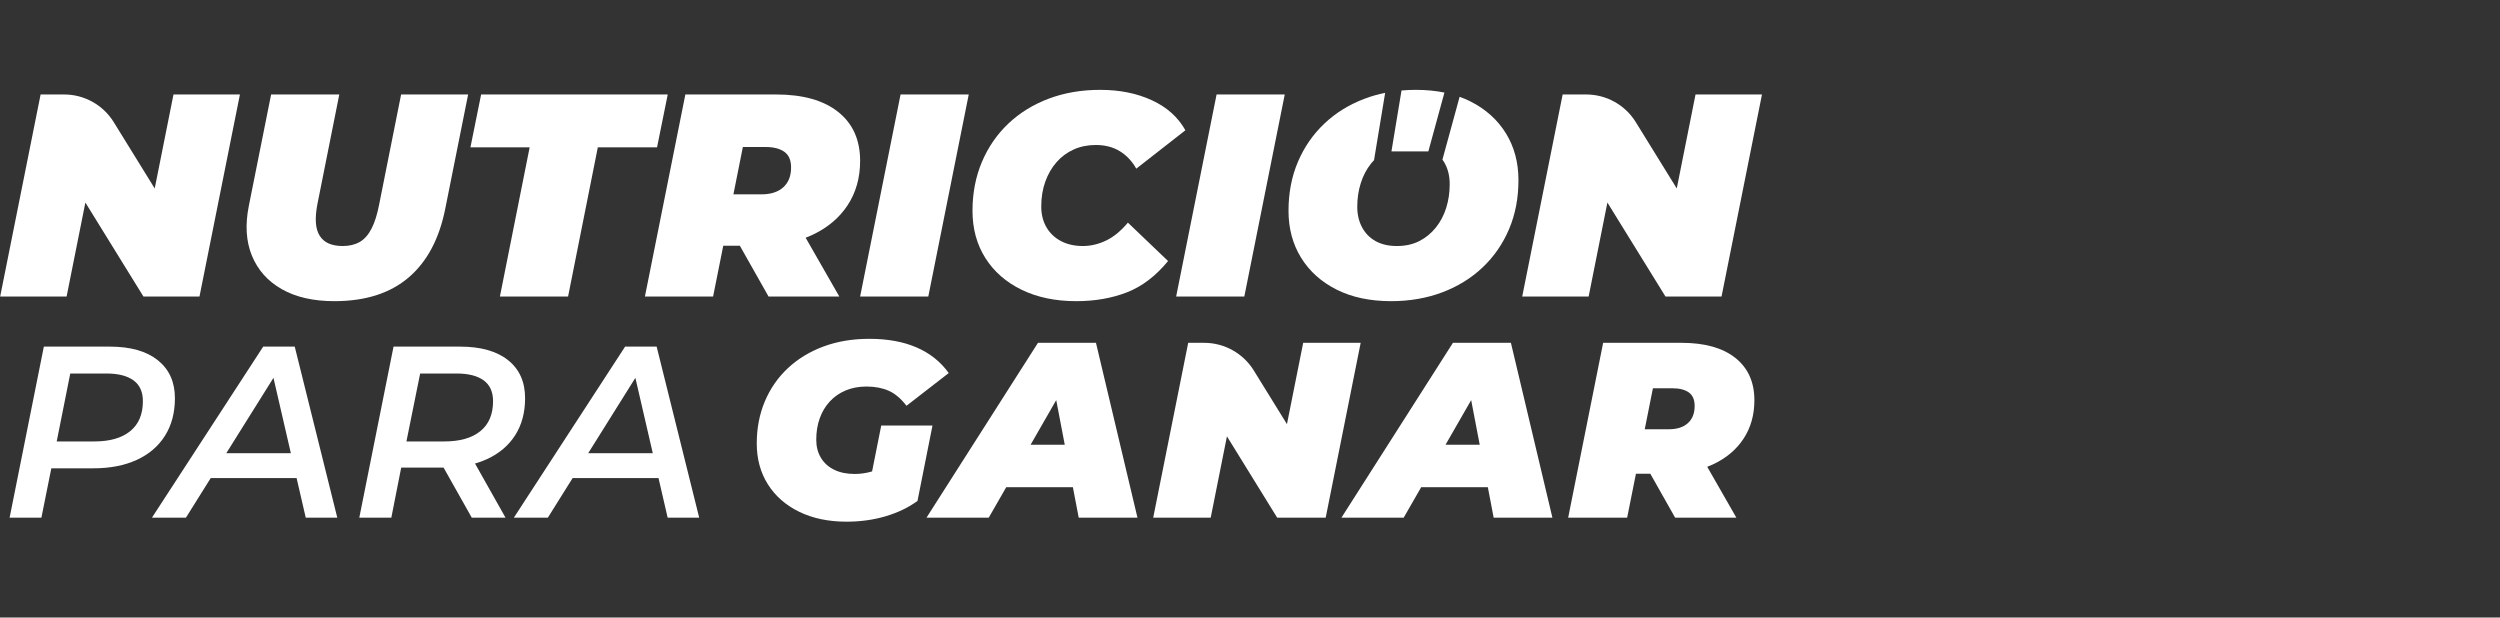
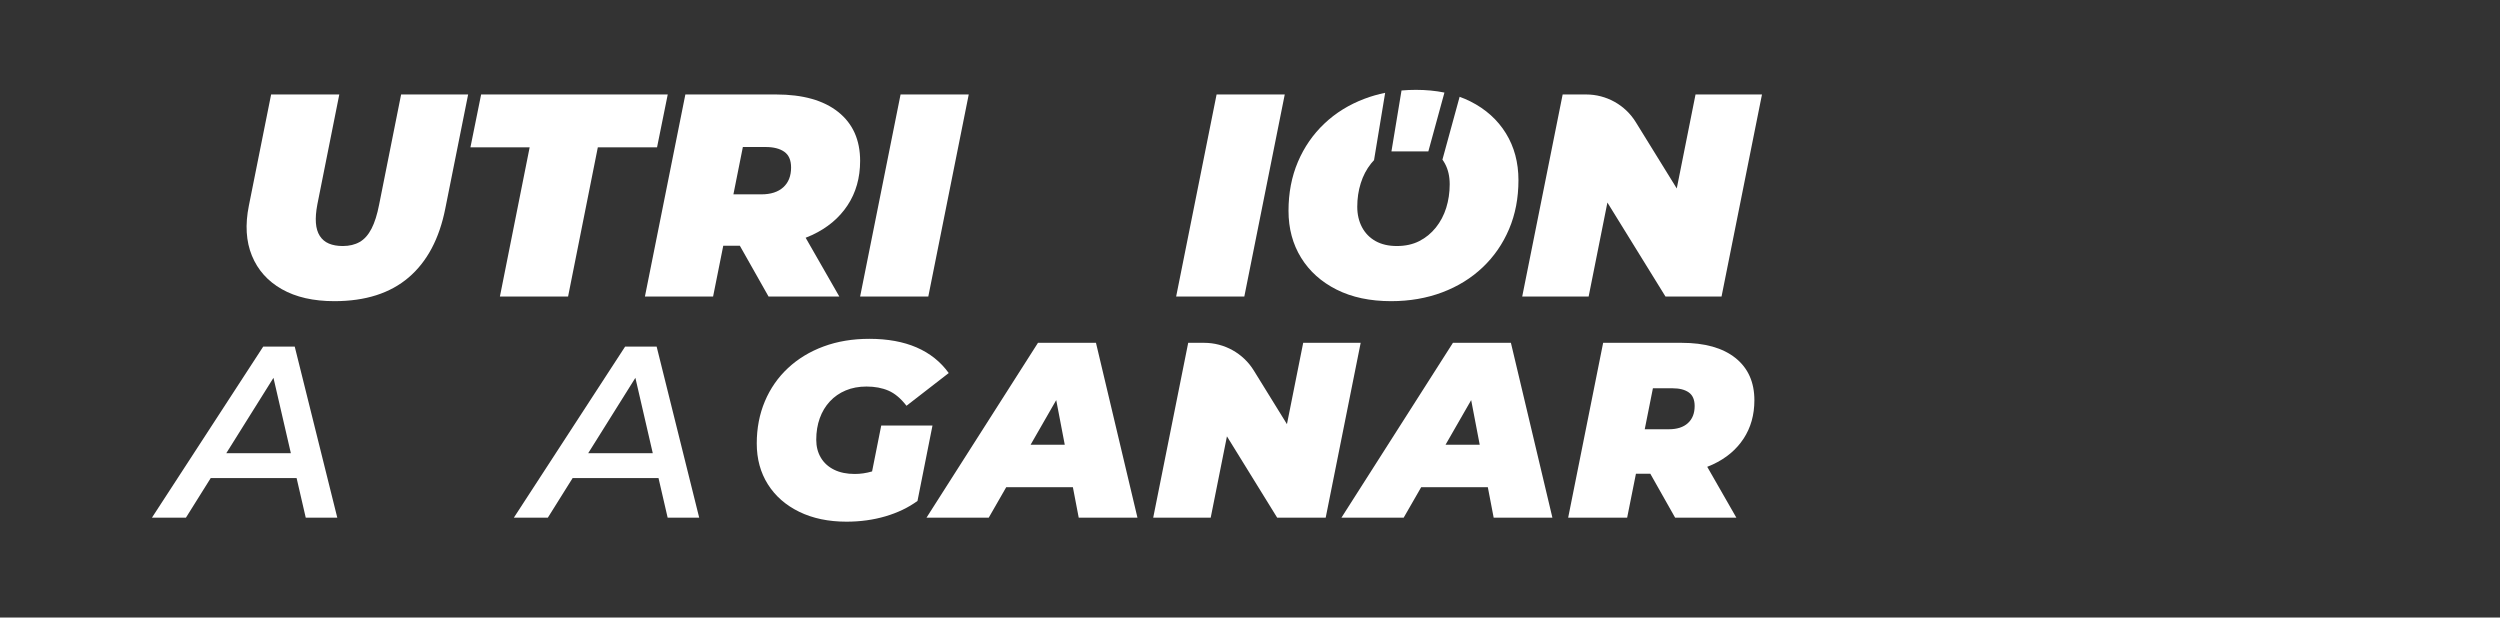
<svg xmlns="http://www.w3.org/2000/svg" width="100%" height="100%" viewBox="0 0 336 83" version="1.1" xml:space="preserve" style="fill-rule:evenodd;clip-rule:evenodd;stroke-linejoin:round;stroke-miterlimit:2;">
  <rect x="0" y="0" width="336" height="83" fill="#333333" stroke="none" />
  <g transform="matrix(0.706,0,0,0.706,-352.505,-231.291)">
    <g>
      <g transform="matrix(0.477,0,0,0.263,261.074,251.273)">
-         <path d="M533.495,436.854L526.005,504.892L499.489,504.892L515.629,358.629L525.015,358.629C533.083,358.629 540.575,366.203 544.813,378.645L561.17,426.666L568.66,358.629L595.176,358.629L579.036,504.892L556.671,504.892L533.495,436.854Z" style="fill:white;" />
-       </g>
+         </g>
      <g transform="matrix(0.477,0,0,0.263,261.074,251.273)">
        <path d="M632.875,508.235C624.497,508.235 617.503,505.345 611.893,499.564C606.282,493.783 602.305,485.704 599.961,475.326C597.616,464.948 597.213,452.864 598.75,439.073L607.627,358.629L634.834,358.629L626.073,438.238C625.535,443.392 625.343,447.849 625.496,451.61C625.65,455.371 626.169,458.506 627.053,461.013C627.937,463.52 629.147,465.366 630.684,466.55C632.221,467.734 634.066,468.326 636.218,468.326C638.831,468.326 641.079,467.351 642.962,465.401C644.845,463.451 646.421,460.247 647.689,455.789C648.957,451.332 649.975,445.481 650.744,438.238L659.506,358.629L686.252,358.629L677.144,441.163C674.762,463.033 669.881,479.679 662.503,491.101C655.125,502.524 645.249,508.235 632.875,508.235Z" style="fill:white;" />
      </g>
      <g transform="matrix(0.477,0,0,0.263,261.074,251.273)">
        <path d="M698.933,504.892L710.808,396.866L687.174,396.866L691.44,358.629L765.914,358.629L761.649,396.866L738.015,396.866L726.141,504.892L698.933,504.892Z" style="fill:white;" />
      </g>
      <g transform="matrix(0.477,0,0,0.263,261.074,251.273)">
-         <path d="M788.072,468.117L784.014,504.892L756.807,504.892L772.947,358.629L809.146,358.629C819.83,358.629 828.092,362.842 833.933,371.27C839.774,379.697 842.695,391.503 842.695,406.687C842.695,418.945 841.023,429.671 837.68,438.864C834.336,448.058 829.61,455.232 823.499,460.386C822.671,461.085 821.821,461.737 820.952,462.341L834.394,504.892L806.149,504.892L794.691,468.117L788.072,468.117ZM792.124,430.924L803.267,430.924C807.033,430.924 809.953,429.218 812.029,425.805C814.104,422.392 815.141,417.621 815.141,411.492C815.141,406.199 814.238,402.403 812.432,400.105C810.626,397.806 808.147,396.657 804.996,396.657L795.895,396.657L792.124,430.924Z" style="fill:white;" />
+         <path d="M788.072,468.117L784.014,504.892L756.807,504.892L772.947,358.629L809.146,358.629C819.83,358.629 828.092,362.842 833.933,371.27C839.774,379.697 842.695,391.503 842.695,406.687C842.695,418.945 841.023,429.671 837.68,438.864C834.336,448.058 829.61,455.232 823.499,460.386C822.671,461.085 821.821,461.737 820.952,462.341L834.394,504.892L806.149,504.892L794.691,468.117L788.072,468.117ZM792.124,430.924L803.267,430.924C807.033,430.924 809.953,429.218 812.029,425.805C814.104,422.392 815.141,417.621 815.141,411.492C815.141,406.199 814.238,402.403 812.432,400.105C810.626,397.806 808.147,396.657 804.996,396.657L795.895,396.657L792.124,430.924" style="fill:white;" />
      </g>
      <g transform="matrix(0.477,0,0,0.263,261.074,251.273)">
        <path d="M842.695,504.892L858.835,358.629L886.042,358.629L869.902,504.892L842.695,504.892Z" style="fill:white;" />
      </g>
      <g transform="matrix(0.477,0,0,0.263,261.074,251.273)">
-         <path d="M928.928,508.235C920.628,508.235 913.365,505.484 907.139,499.982C900.914,494.479 896.091,486.818 892.671,476.997C889.251,467.177 887.541,455.789 887.541,442.835C887.541,430.019 888.79,418.248 891.287,407.522C893.785,396.796 897.302,387.533 901.836,379.732C906.371,371.932 911.751,365.907 917.976,361.658C924.202,357.41 931.042,355.285 938.497,355.285C946.26,355.285 953.138,357.793 959.133,362.807C965.128,367.822 969.586,375.066 972.506,384.538L952.908,412.328C951.217,406.895 949.026,402.682 946.336,399.687C943.646,396.692 940.457,395.194 936.768,395.194C933.54,395.194 930.6,396.274 927.948,398.433C925.297,400.592 923.01,403.657 921.089,407.627C919.167,411.597 917.669,416.298 916.593,421.731C915.517,427.163 914.979,433.153 914.979,439.7C914.979,445.412 915.67,450.426 917.054,454.745C918.437,459.063 920.378,462.406 922.876,464.774C925.374,467.142 928.275,468.326 931.58,468.326C934.731,468.326 937.824,467.003 940.86,464.356C943.896,461.709 946.798,457.391 949.564,451.401L965.589,479.191C960.67,490.057 955.194,497.614 949.161,501.862C943.128,506.111 936.383,508.235 928.928,508.235Z" style="fill:white;" />
-       </g>
+         </g>
      <g transform="matrix(0.477,0,0,0.263,261.074,251.273)">
        <path d="M968.817,504.892L984.957,358.629L1012.16,358.629L996.024,504.892L968.817,504.892Z" style="fill:white;" />
      </g>
      <g transform="matrix(0.477,0,0,0.263,261.074,251.273)">
        <path d="M1075.89,357.251L1069.47,399.821L1054.74,399.821L1058.76,355.732C1060.64,355.434 1062.55,355.285 1064.5,355.285C1068.57,355.285 1072.36,355.941 1075.89,357.251ZM1081.95,360.313C1083.44,361.283 1084.86,362.393 1086.24,363.643C1092.35,369.215 1097.07,376.911 1100.42,386.732C1103.76,396.553 1105.43,407.871 1105.43,420.686C1105.43,433.641 1104.18,445.446 1101.68,456.103C1099.19,466.759 1095.67,475.988 1091.13,483.788C1086.6,491.589 1081.22,497.614 1075,501.862C1068.77,506.111 1061.97,508.235 1054.59,508.235C1046.21,508.235 1038.97,505.449 1032.86,499.877C1026.75,494.305 1022.02,486.609 1018.68,476.789C1015.34,466.968 1013.66,455.65 1013.66,442.835C1013.66,429.88 1014.91,418.074 1017.41,407.418C1019.91,396.762 1023.42,387.533 1027.96,379.732C1032.49,371.932 1037.87,365.907 1044.1,361.658C1046.71,359.877 1049.42,358.469 1052.23,357.434L1047.79,406.174C1047.39,406.936 1047,407.733 1046.63,408.567C1044.79,412.746 1043.41,417.517 1042.49,422.88C1041.56,428.243 1041.1,433.919 1041.1,439.909C1041.1,445.481 1041.74,450.426 1043,454.745C1044.27,459.063 1046.08,462.406 1048.42,464.774C1050.77,467.142 1053.59,468.326 1056.89,468.326C1060.28,468.326 1063.26,467.142 1065.83,464.774C1068.4,462.406 1070.61,459.132 1072.46,454.953C1074.3,450.775 1075.69,446.004 1076.61,440.641C1077.53,435.278 1077.99,429.601 1077.99,423.611C1077.99,417.9 1077.36,412.92 1076.09,408.672C1075.79,407.653 1075.45,406.689 1075.09,405.779L1081.95,360.313Z" style="fill:white;" />
      </g>
      <g transform="matrix(0.477,0,0,0.263,261.074,251.273)">
        <path d="M1140.93,436.854L1133.44,504.892L1106.93,504.892L1123.07,358.629L1132.45,358.629C1140.52,358.629 1148.02,366.203 1152.25,378.645L1168.61,426.666L1176.1,358.629L1202.62,358.629L1186.48,504.892L1164.11,504.892L1140.93,436.854Z" style="fill:white;" />
      </g>
      <g transform="matrix(0.477,0,0,0.263,261.074,251.273)">
        <path d="M865.588,652.846C861.93,657.667 857.674,661.374 852.819,663.965C847.964,666.557 842.776,667.853 837.256,667.853C830.073,667.853 823.789,665.472 818.401,660.711C813.014,655.95 808.841,649.32 805.881,640.822C802.922,632.324 801.442,622.47 801.442,611.259C801.442,600.17 802.523,589.984 804.684,580.702C806.846,571.421 809.922,563.405 813.912,556.655C817.903,549.904 822.641,544.691 828.128,541.015C833.615,537.338 839.684,535.5 846.335,535.5C853.65,535.5 859.952,537.579 865.239,541.738C870.527,545.896 874.8,552.074 878.058,560.271L861.199,583.957C858.938,578.653 856.543,575.007 854.016,573.018C851.489,571.029 848.563,570.035 845.237,570.035C842.178,570.035 839.418,570.969 836.957,572.837C834.496,574.705 832.385,577.357 830.622,580.793C828.86,584.228 827.513,588.296 826.582,592.997C825.651,597.699 825.185,602.882 825.185,608.547C825.185,613.489 825.8,617.829 827.031,621.565C828.261,625.302 830.024,628.195 832.318,630.244C834.613,632.294 837.356,633.318 840.548,633.318C842.855,633.318 845.162,632.706 847.469,631.483L851.123,598.241L871.574,598.241L865.588,652.846Z" style="fill:white;" />
      </g>
      <g transform="matrix(0.477,0,0,0.263,261.074,251.273)">
        <path d="M901.001,642.901L894.02,664.96L869.18,664.96L913.673,538.393L936.818,538.393L953.378,664.96L929.934,664.96L927.607,642.901L901.001,642.901ZM924.364,612.163L920.956,579.851L910.729,612.163L924.364,612.163Z" style="fill:white;" />
      </g>
      <g transform="matrix(0.477,0,0,0.263,261.074,251.273)">
        <path d="M989.09,606.084L982.608,664.96L959.663,664.96L973.629,538.393L980.004,538.393C988.071,538.393 995.563,545.968 999.801,558.41L1013.04,597.268L1019.52,538.393L1042.46,538.393L1028.5,664.96L1009.14,664.96L989.09,606.084Z" style="fill:white;" />
      </g>
      <g transform="matrix(0.477,0,0,0.263,261.074,251.273)">
        <path d="M1066.61,642.901L1059.62,664.96L1034.78,664.96L1079.28,538.393L1102.42,538.393L1118.98,664.96L1095.54,664.96L1093.21,642.901L1066.61,642.901ZM1089.97,612.163L1086.56,579.851L1076.33,612.163L1089.97,612.163Z" style="fill:white;" />
      </g>
      <g transform="matrix(0.477,0,0,0.263,261.074,251.273)">
        <path d="M1152.32,633.137L1148.81,664.96L1125.27,664.96L1139.23,538.393L1170.56,538.393C1179.8,538.393 1186.95,542.039 1192.01,549.332C1197.06,556.624 1199.59,566.84 1199.59,579.979C1199.59,590.587 1198.14,599.868 1195.25,607.824C1192.36,615.78 1188.27,621.987 1182.98,626.447C1182.26,627.052 1181.53,627.616 1180.77,628.139L1192.4,664.96L1167.96,664.96L1158.05,633.137L1152.32,633.137ZM1155.83,600.953L1165.47,600.953C1168.73,600.953 1171.26,599.476 1173.05,596.523C1174.85,593.57 1175.75,589.442 1175.75,584.138C1175.75,579.557 1174.96,576.273 1173.4,574.284C1171.84,572.295 1169.69,571.3 1166.97,571.3L1159.09,571.3L1155.83,600.953Z" style="fill:white;" />
      </g>
      <g transform="matrix(0.477,0,0,0.263,261.074,251.273)">
-         <path d="M519.905,629.23L515.947,664.96L503.26,664.96L516.923,541.144L543.273,541.144C551.535,541.144 557.928,544.446 562.449,551.049C566.971,557.653 569.232,566.792 569.232,578.466C569.232,588.961 567.915,598.011 565.28,605.617C562.645,613.223 558.887,619.06 554.008,623.128C549.128,627.196 543.338,629.23 536.636,629.23L519.905,629.23ZM522.053,609.773L537.124,609.773C543.24,609.773 547.99,607.297 551.373,602.345C554.756,597.392 556.448,590.14 556.448,580.588C556.448,573.867 555.195,568.855 552.69,565.554C550.185,562.252 546.591,560.601 541.906,560.601L527.466,560.601L522.053,609.773Z" style="fill:white;" />
-       </g>
+         </g>
      <g transform="matrix(0.477,0,0,0.263,261.074,251.273)">
        <path d="M583.514,636.305L573.624,664.96L560.058,664.96L604.463,541.144L617.052,541.144L634.033,664.96L621.444,664.96L617.797,636.305L583.514,636.305ZM615.501,618.264L608.562,563.737L589.742,618.264L615.501,618.264Z" style="fill:white;" />
      </g>
      <g transform="matrix(0.477,0,0,0.263,261.074,251.273)">
-         <path d="M659.542,628.7L655.601,664.96L642.817,664.96L656.48,541.144L683.025,541.144C691.287,541.144 697.68,544.416 702.201,550.961C706.723,557.506 708.984,566.674 708.984,578.466C708.984,588.843 707.667,597.775 705.032,605.263C702.397,612.751 698.639,618.529 693.76,622.597C692.26,623.847 690.675,624.905 689.004,625.771L701.177,664.96L687.709,664.96L676.446,628.7L659.542,628.7ZM661.625,609.773L676.779,609.773C682.96,609.773 687.742,607.297 691.125,602.345C694.508,597.392 696.2,590.14 696.2,580.588C696.2,573.867 694.947,568.855 692.442,565.554C689.937,562.252 686.343,560.601 681.658,560.601L667.105,560.601L661.625,609.773Z" style="fill:white;" />
-       </g>
+         </g>
      <g transform="matrix(0.477,0,0,0.263,261.074,251.273)">
        <path d="M727.951,636.305L718.06,664.96L704.495,664.96L748.899,541.144L761.489,541.144L778.47,664.96L765.88,664.96L762.234,636.305L727.951,636.305ZM759.938,618.264L752.999,563.737L734.178,618.264L759.938,618.264Z" style="fill:white;" />
      </g>
    </g>
  </g>
</svg>